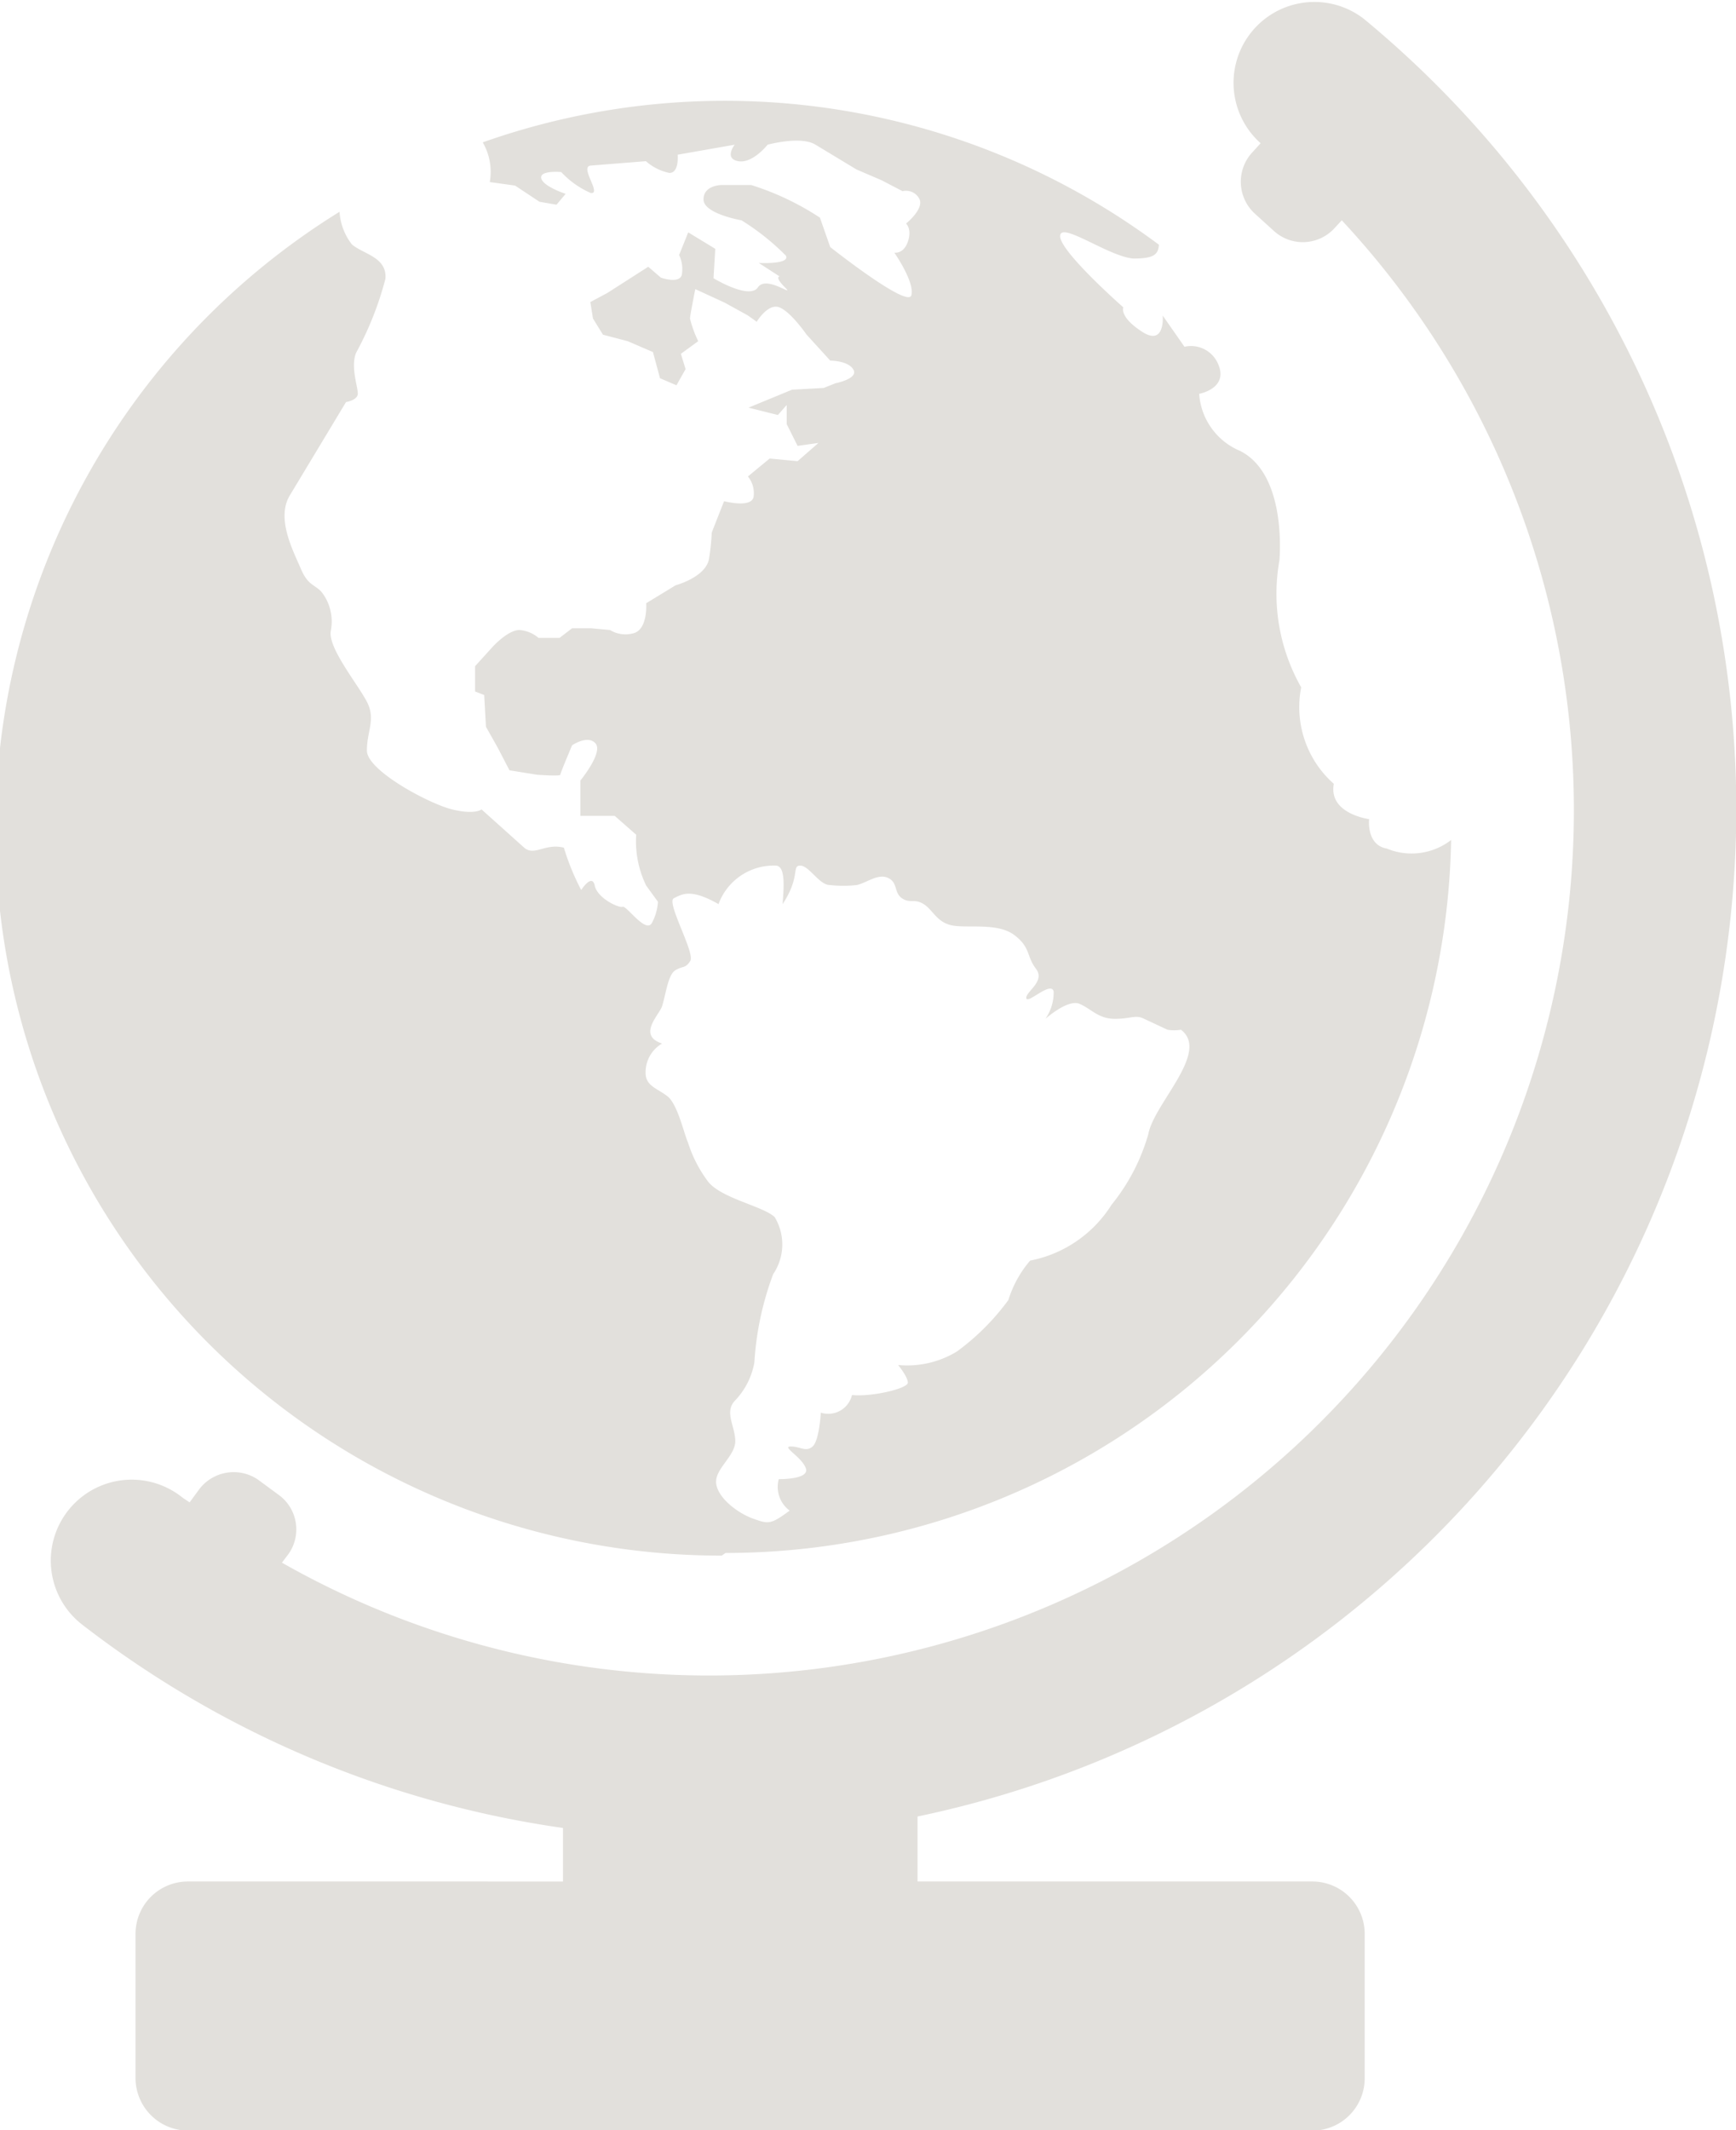
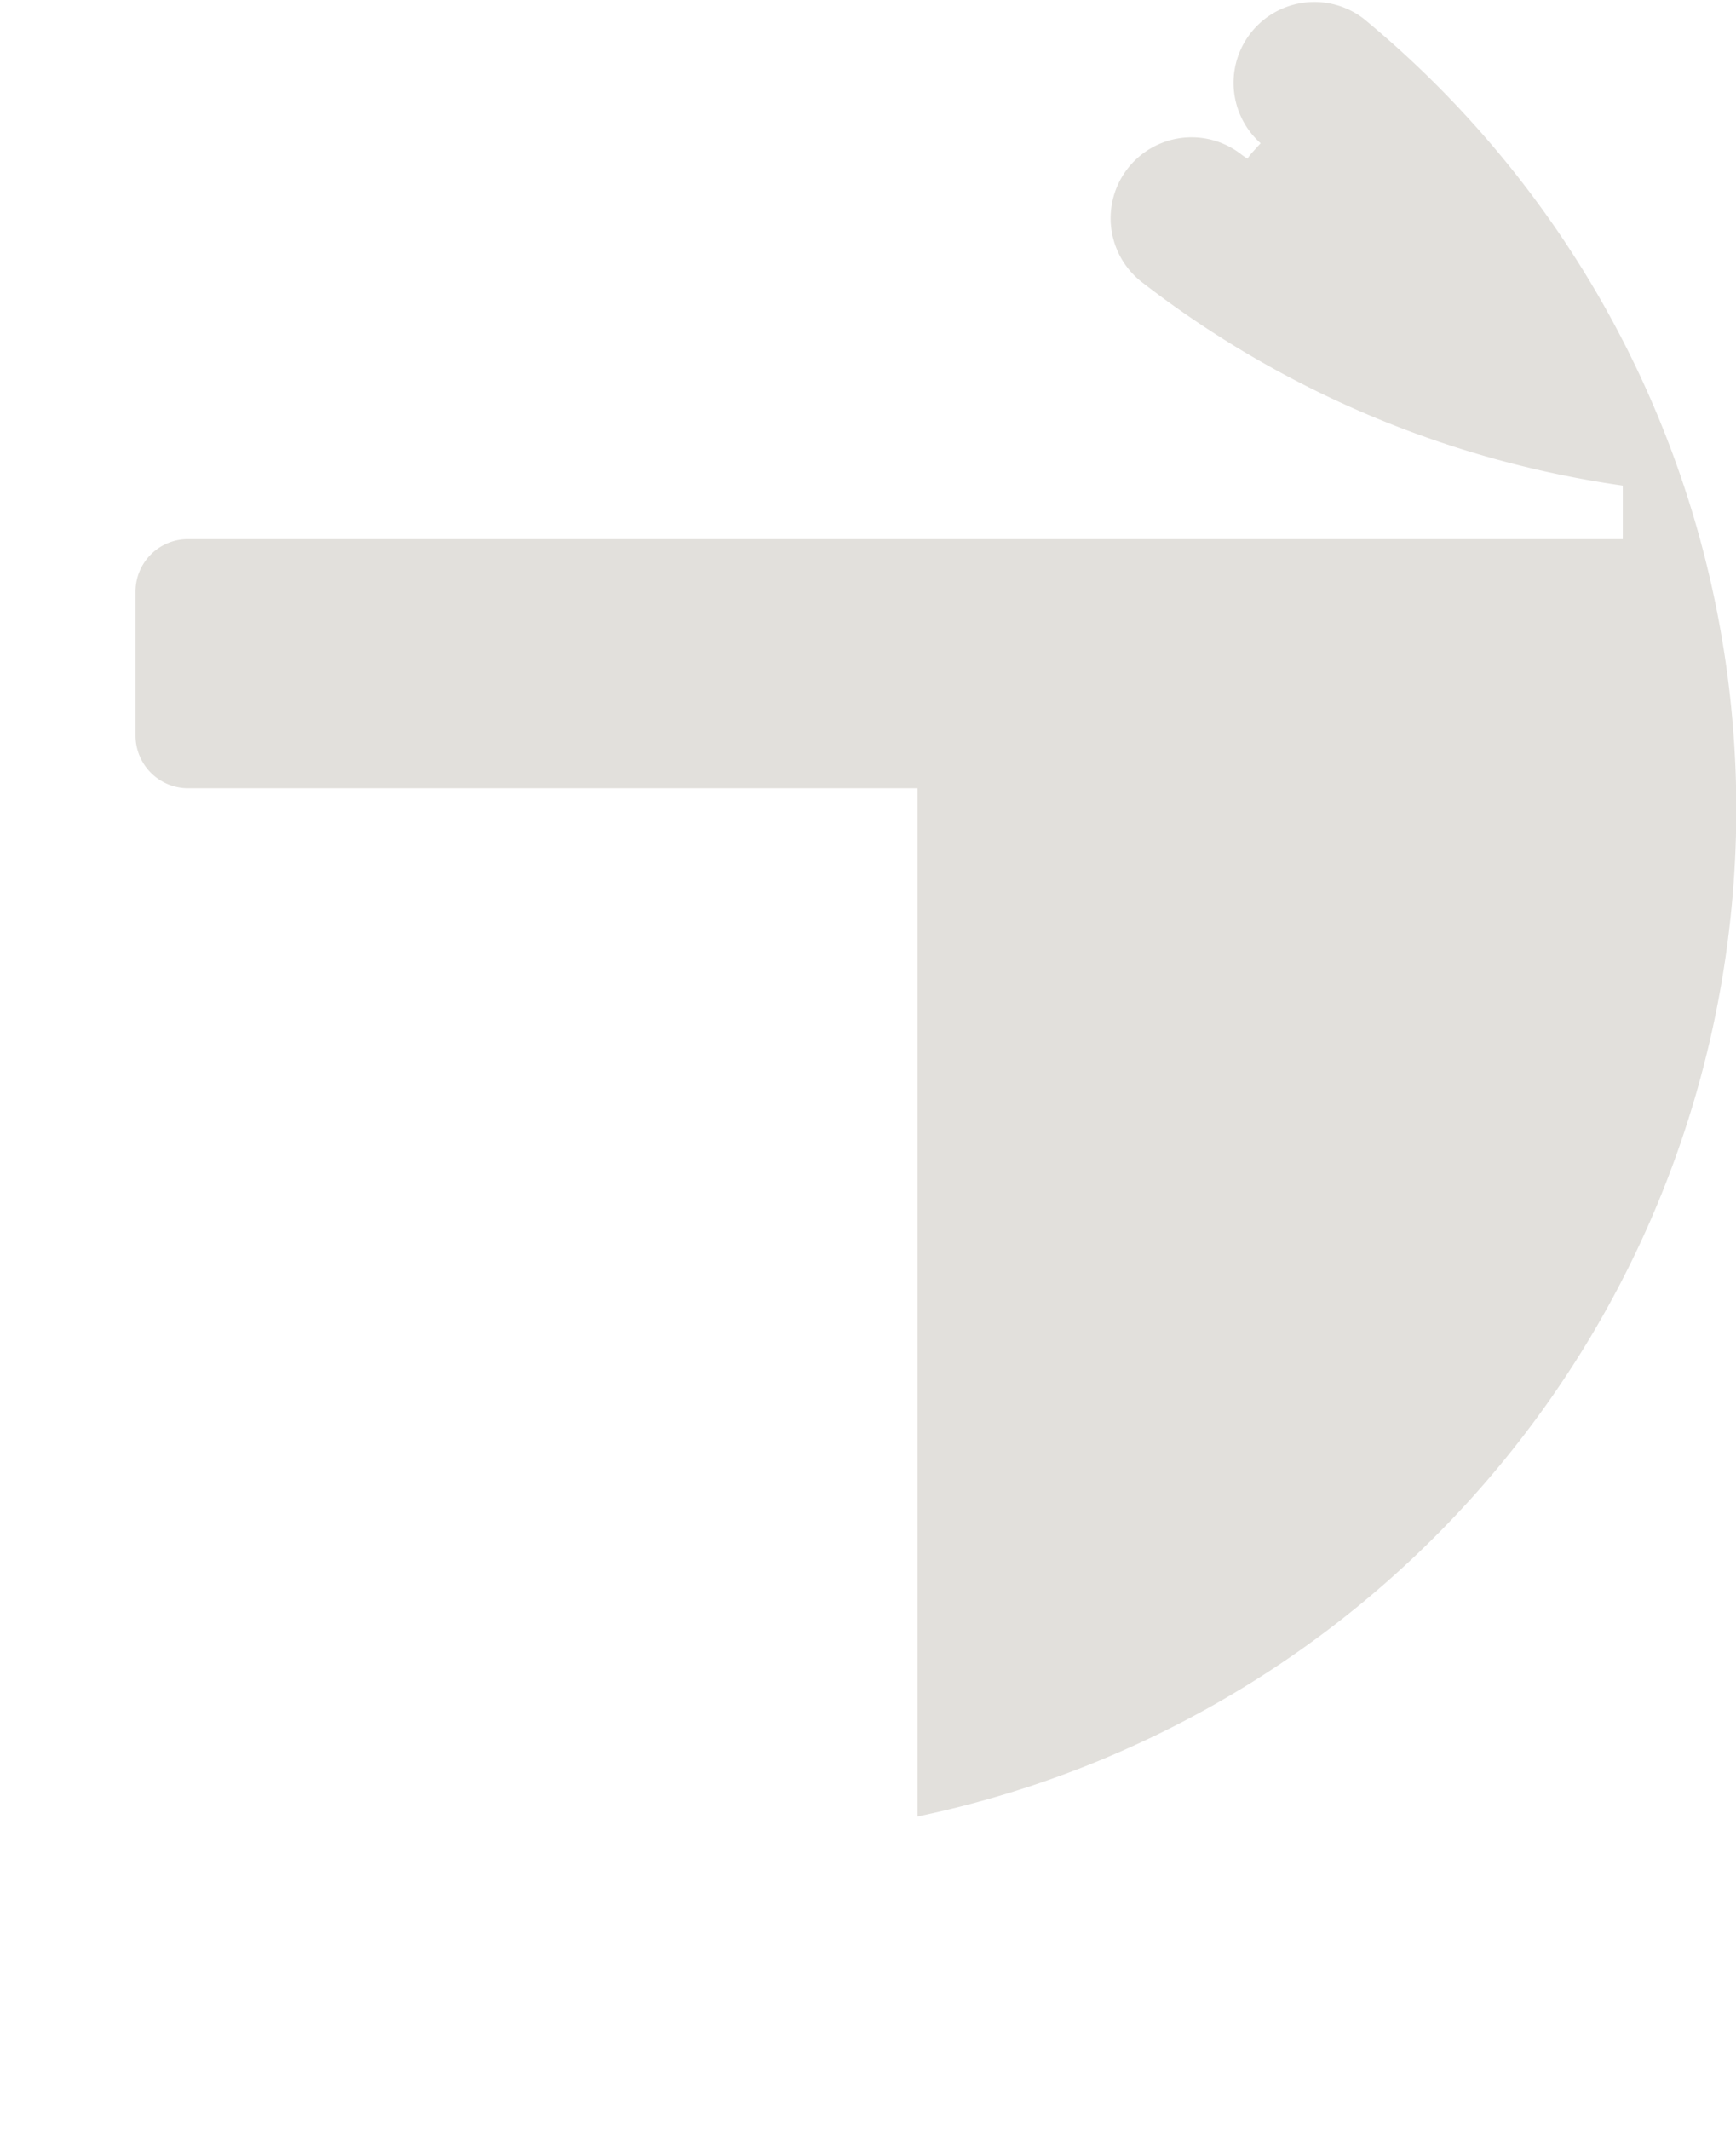
<svg xmlns="http://www.w3.org/2000/svg" id="Laag_1" data-name="Laag 1" viewBox="0 0 59.05 72.42">
  <g>
-     <path d="M374.62,435.24A24.68,24.68,0,0,0,399.3,411a2.2,2.2,0,0,1-2.19.29c-.7-.12-.6-1-.6-1s-1.39-.18-1.2-1.2a3.48,3.48,0,0,1-1.11-3.28,6.44,6.44,0,0,1-.74-4.32c.05-.66.09-3-1.34-3.72a2.27,2.27,0,0,1-1.39-1.94s1-.18.65-1a1,1,0,0,0-1.15-.6l-.74-1.06s.09,1.06-.7.55-.64-.83-.64-.83S386,391,386,390.47s1.67.71,2.5.76c.66,0,.84-.12.86-.47a24.72,24.72,0,0,0-23-3.48,2,2,0,0,1,.24,1.35l.86.12.83.55.58.1.31-.37s-.77-.25-.83-.53.68-.21.68-.21a3,3,0,0,0,1,.71c.4.06-.39-.89,0-.93l1.88-.15a1.73,1.73,0,0,0,.8.4c.34,0,.28-.62.28-.62l1.94-.34s-.37.47.12.56,1-.56,1-.56,1.13-.31,1.63,0l1.39.84.86.37.71.37a.51.51,0,0,1,.56.24c.21.34-.44.86-.44.86s.21.19.06.62-.46.37-.46.37.7,1,.58,1.45-2.76-1.64-2.76-1.64l-.35-1a9.33,9.33,0,0,0-2.34-1.11l-1,0s-.62,0-.62.49,1.29.71,1.29.71a8.21,8.21,0,0,1,1.51,1.2c.16.31-.92.25-.92.25l.71.46s-.19,0,.18.37-.63-.43-.92,0-1.51-.31-1.51-.31l.06-1-.92-.56-.31.77a1.11,1.11,0,0,1,.09.68c-.09.31-.71.09-.71.09l-.43-.37-1.39.89-.58.31.09.56.34.55.84.22.86.37.24.89.56.24.31-.55-.16-.52.59-.43a3.79,3.79,0,0,1-.28-.77c0-.1.18-1,.18-1l1,.46.78.43.31.22s.38-.64.77-.49.92.92.92.92l.81.89s.62,0,.79.31-.61.46-.61.46l-.4.16-1.08.06-1.48.61,1,.25.3-.34v.65l.37.74.71-.1-.71.62-.95-.09-.74.61a.89.89,0,0,1,.19.71c-.1.37-1,.13-1,.13s-.42,1.06-.42,1.07a7.71,7.71,0,0,1-.09.87c-.09.64-1.14.92-1.14.92l-1,.61s.06.81-.37,1a1,1,0,0,1-.86-.09l-.65-.06-.64,0-.43.33h-.71a1.13,1.13,0,0,0-.65-.27c-.4,0-.92.58-.92.58l-.59.65v.86l.31.12.06,1.08.4.71.4.77.93.15s.8.06.8,0,.4-1,.4-1,.54-.37.8-.06-.52,1.26-.52,1.26v1.2l1.17,0,.73.64a3.44,3.44,0,0,0,.34,1.73l.4.55a1.75,1.75,0,0,1-.2.71c-.2.4-.87-.59-1-.54s-.86-.29-.95-.72-.46.15-.46.15a8.12,8.12,0,0,1-.59-1.44c-.64-.16-1,.3-1.35,0l-1.45-1.3s-.22.19-1,0-2.9-1.32-2.9-2,.31-1.06,0-1.66-1.32-1.82-1.23-2.4a1.63,1.63,0,0,0-.31-1.33c-.24-.27-.46-.21-.71-.8s-.85-1.7-.37-2.49l1.91-3.17s.39-.06.4-.28-.25-.91-.06-1.39a11.11,11.11,0,0,0,1-2.52c.06-.74-.74-.83-1.14-1.17a2,2,0,0,1-.42-1.11,24.69,24.69,0,0,0,13,45.69Zm-2.17-18.56c.13-.37.2-1.09.46-1.25s.34-.05.51-.32-.83-2-.56-2.13.56-.35,1.52.2a2,2,0,0,1,1.94-1.31c.35,0,.28.74.24,1.31.62-.94.3-1.31.6-1.31s.65.66,1,.66a4.12,4.12,0,0,0,.93,0c.34-.08.72-.4,1.06-.24s.19.5.47.69.42,0,.74.2.45.64,1,.73,1.52-.1,2.08.32.41.72.74,1.15-.37.79-.33,1,.84-.6.93-.23a1.57,1.57,0,0,1-.28.93s.76-.68,1.16-.51.64.51,1.2.51.7-.15,1,0l.79.37a1.35,1.35,0,0,0,.46,0c1,.76-.92,2.51-1.11,3.55a6.74,6.74,0,0,1-1.25,2.4,4.22,4.22,0,0,1-2.77,1.9,3.76,3.76,0,0,0-.74,1.34,8.06,8.06,0,0,1-1.75,1.75,3.26,3.26,0,0,1-2,.46s.33.4.33.6-1.23.49-1.9.42a.83.83,0,0,1-1.06.6s-.05.95-.28,1.15-.41,0-.74,0,.37.35.51.74-.92.37-.92.37a1,1,0,0,0,.37,1.07c-.65.48-.72.46-1.25.27s-1.2-.71-1.25-1.2.65-.92.65-1.43-.39-1,0-1.39a2.5,2.5,0,0,0,.65-1.29,10.3,10.3,0,0,1,.64-3,1.8,1.8,0,0,0,.05-1.94c-.39-.37-1.8-.63-2.26-1.2a4.44,4.44,0,0,1-.69-1.34c-.14-.31-.35-1.3-.7-1.57s-.74-.35-.74-.79a1.13,1.13,0,0,1,.56-1C371.64,417.65,372.31,417,372.45,416.68Z" transform="translate(-349.94 -382.44)" style="fill: #e2e0dc" />
-     <path d="M409,410a34.85,34.85,0,0,0-12.67-26.92,2.75,2.75,0,0,0-3.51,4.23l0,0-.3.33a1.47,1.47,0,0,0,.11,2.07l.65.59a1.46,1.46,0,0,0,2.06-.11l.24-.26a29.42,29.42,0,0,1-36.05,45.64l.22-.29a1.45,1.45,0,0,0-.31-2l-.72-.53a1.47,1.47,0,0,0-2,.32l-.33.45c-.1-.07-.19-.12-.29-.2a2.75,2.75,0,0,0-3.36,4.36,34.72,34.72,0,0,0,16.35,6.91v1.82H356.34a1.78,1.78,0,0,0-1.79,1.78v4.91a1.79,1.79,0,0,0,1.79,1.78h38.24a1.78,1.78,0,0,0,1.78-1.78v-4.91a1.78,1.78,0,0,0-1.78-1.78H381.15V444.2A35,35,0,0,0,409,410Z" transform="translate(-349.94 -382.44)" style="fill: #e2e0dc" />
+     <path d="M409,410a34.85,34.85,0,0,0-12.67-26.92,2.75,2.75,0,0,0-3.51,4.23l0,0-.3.33a1.47,1.47,0,0,0,.11,2.07l.65.59a1.46,1.46,0,0,0,2.06-.11l.24-.26l.22-.29a1.45,1.45,0,0,0-.31-2l-.72-.53a1.47,1.47,0,0,0-2,.32l-.33.45c-.1-.07-.19-.12-.29-.2a2.75,2.75,0,0,0-3.36,4.36,34.72,34.72,0,0,0,16.35,6.91v1.82H356.34a1.78,1.78,0,0,0-1.79,1.78v4.91a1.79,1.79,0,0,0,1.79,1.78h38.24a1.78,1.78,0,0,0,1.78-1.78v-4.91a1.78,1.78,0,0,0-1.78-1.78H381.15V444.2A35,35,0,0,0,409,410Z" transform="translate(-349.94 -382.44)" style="fill: #e2e0dc" />
  </g>
</svg>